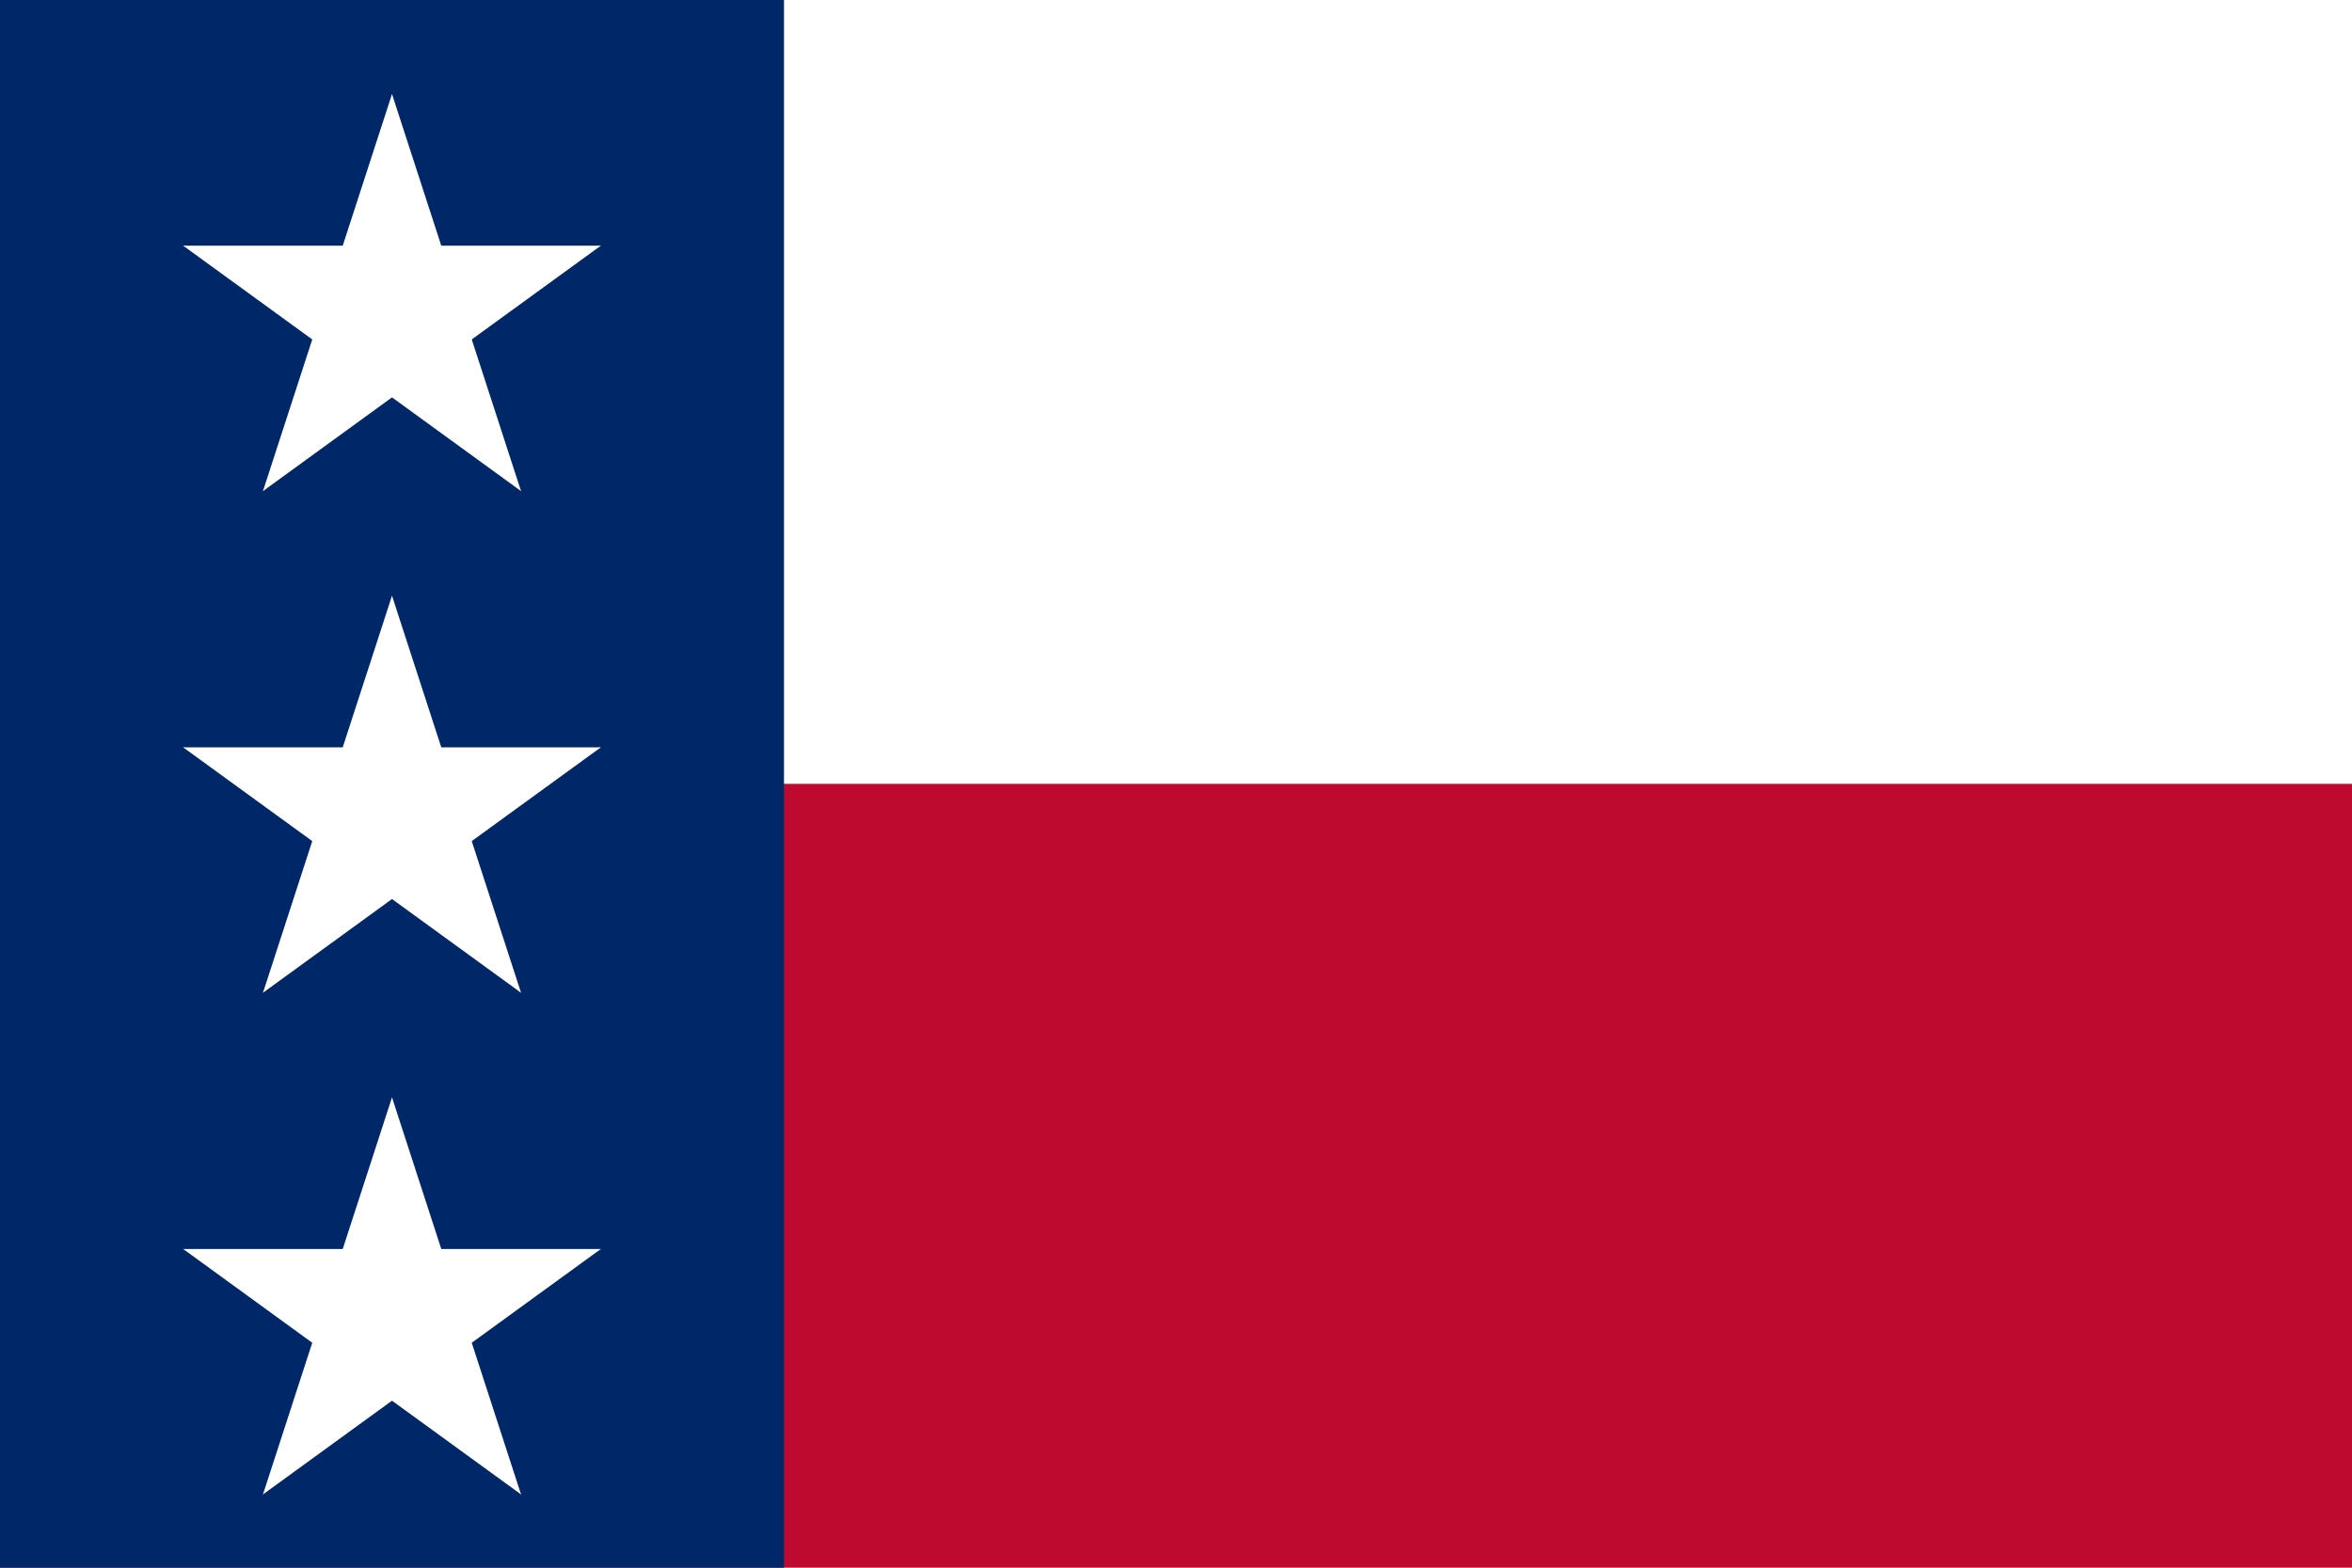
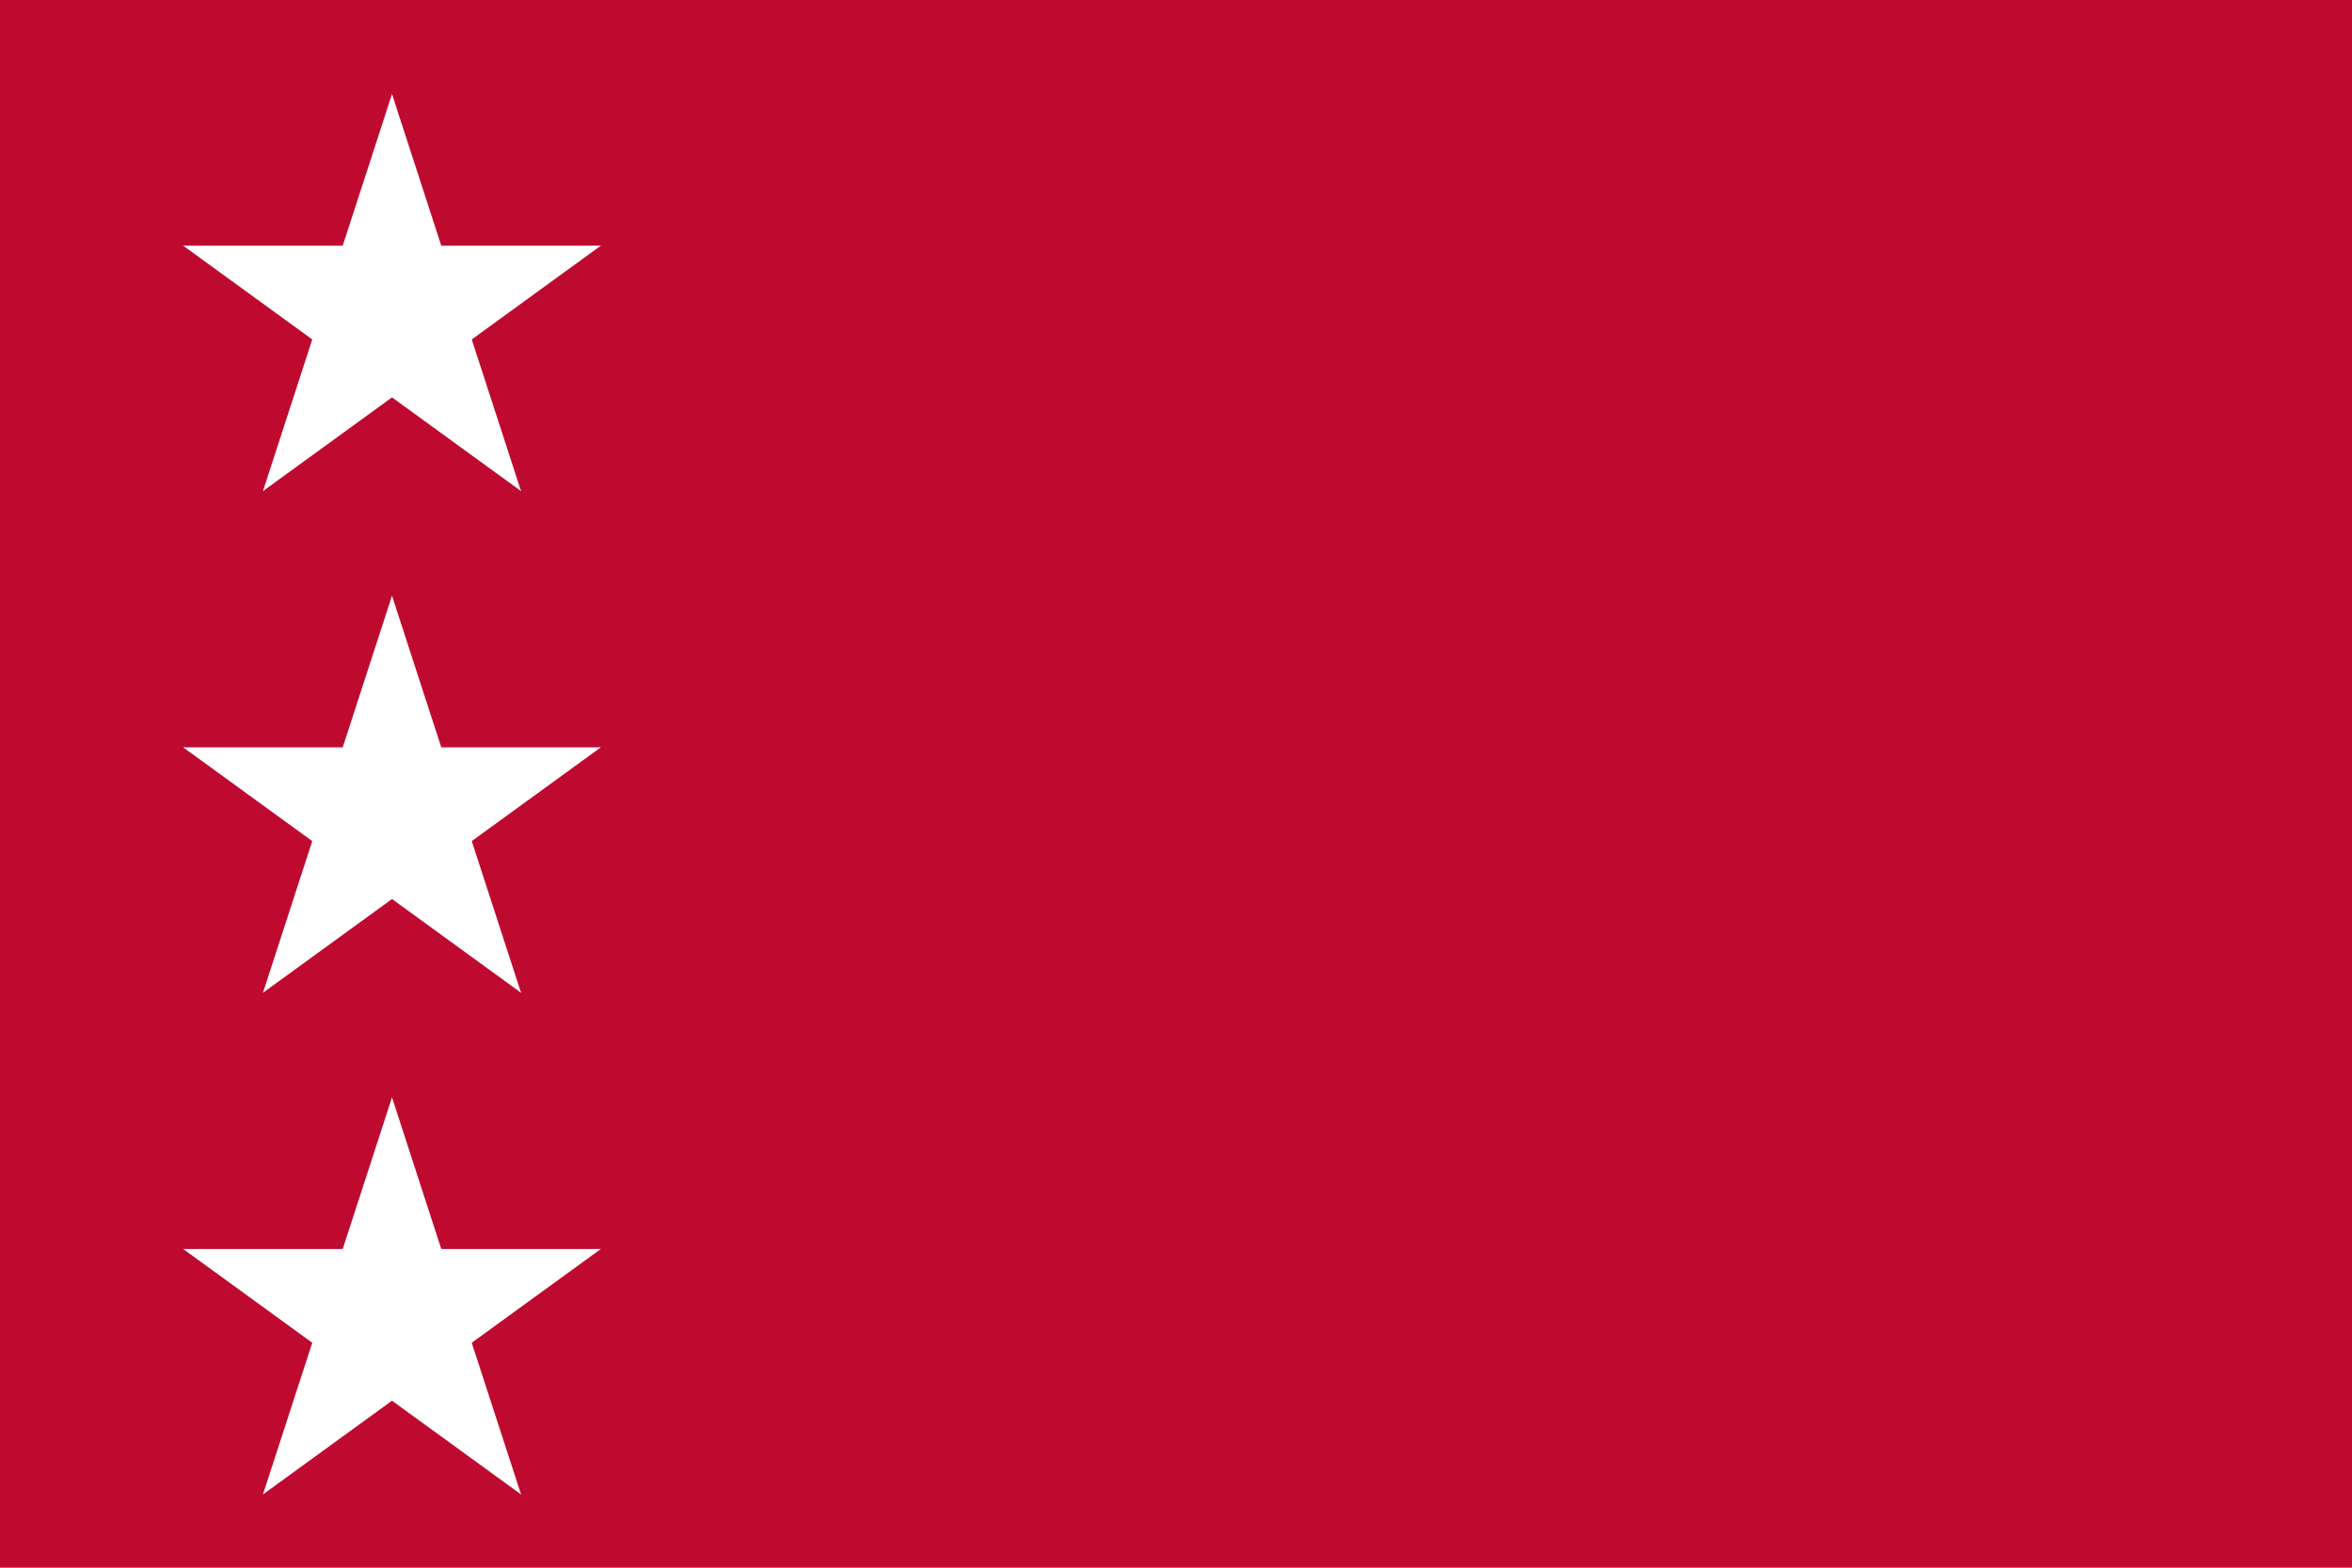
<svg xmlns="http://www.w3.org/2000/svg" xmlns:ns1="http://www.inkscape.org/namespaces/inkscape" xmlns:ns2="http://sodipodi.sourceforge.net/DTD/sodipodi-0.dtd" xmlns:xlink="http://www.w3.org/1999/xlink" width="1200px" height="800px" viewBox="0 0 150 100" id="svg2" version="1.1" ns1:version="0.48.2 r9819" ns2:docname="Flag_of_the_Republic_of_the_Rio_Grande.svg">
  <defs id="defs29" />
  <ns2:namedview pagecolor="#ffffff" bordercolor="#666666" borderopacity="1" objecttolerance="10" gridtolerance="10" guidetolerance="10" ns1:pageopacity="0" ns1:pageshadow="2" ns1:window-width="1152" ns1:window-height="814" id="namedview27" showgrid="false" ns1:zoom="0.15932292" ns1:cx="1364.0101" ns1:cy="396.05822" ns1:window-x="-8" ns1:window-y="-8" ns1:window-maximized="1" ns1:current-layer="svg2" />
  <rect width="150" height="100" id="rect4" style="fill:#bf0a30;fill-opacity:1" />
-   <rect fill="#fff" width="150" height="50" id="rect6" />
-   <rect fill="#da121a" width="50" height="100" id="rect8" style="fill:#002868;fill-opacity:1" />
  <g id="s" transform="translate(25,52) scale(14)">
    <g id="w">
      <polygon id="t" fill="#fff" points="0,0 0,1 .5,1" transform="translate(0,-1) rotate(18)" />
      <use xlink:href="#t" transform="scale(-1,1)" id="use13" />
    </g>
    <use xlink:href="#w" transform="rotate(72)" id="use15" />
    <use xlink:href="#w" transform="rotate(-72)" id="use17" />
    <use xlink:href="#w" transform="rotate(144)" id="use19" />
    <use xlink:href="#w" transform="rotate(-144)" id="use21" />
  </g>
  <use transform="translate(0 32)" xlink:href="#s" id="use23" />
  <use transform="translate(0 -32)" xlink:href="#s" id="use25" />
</svg>